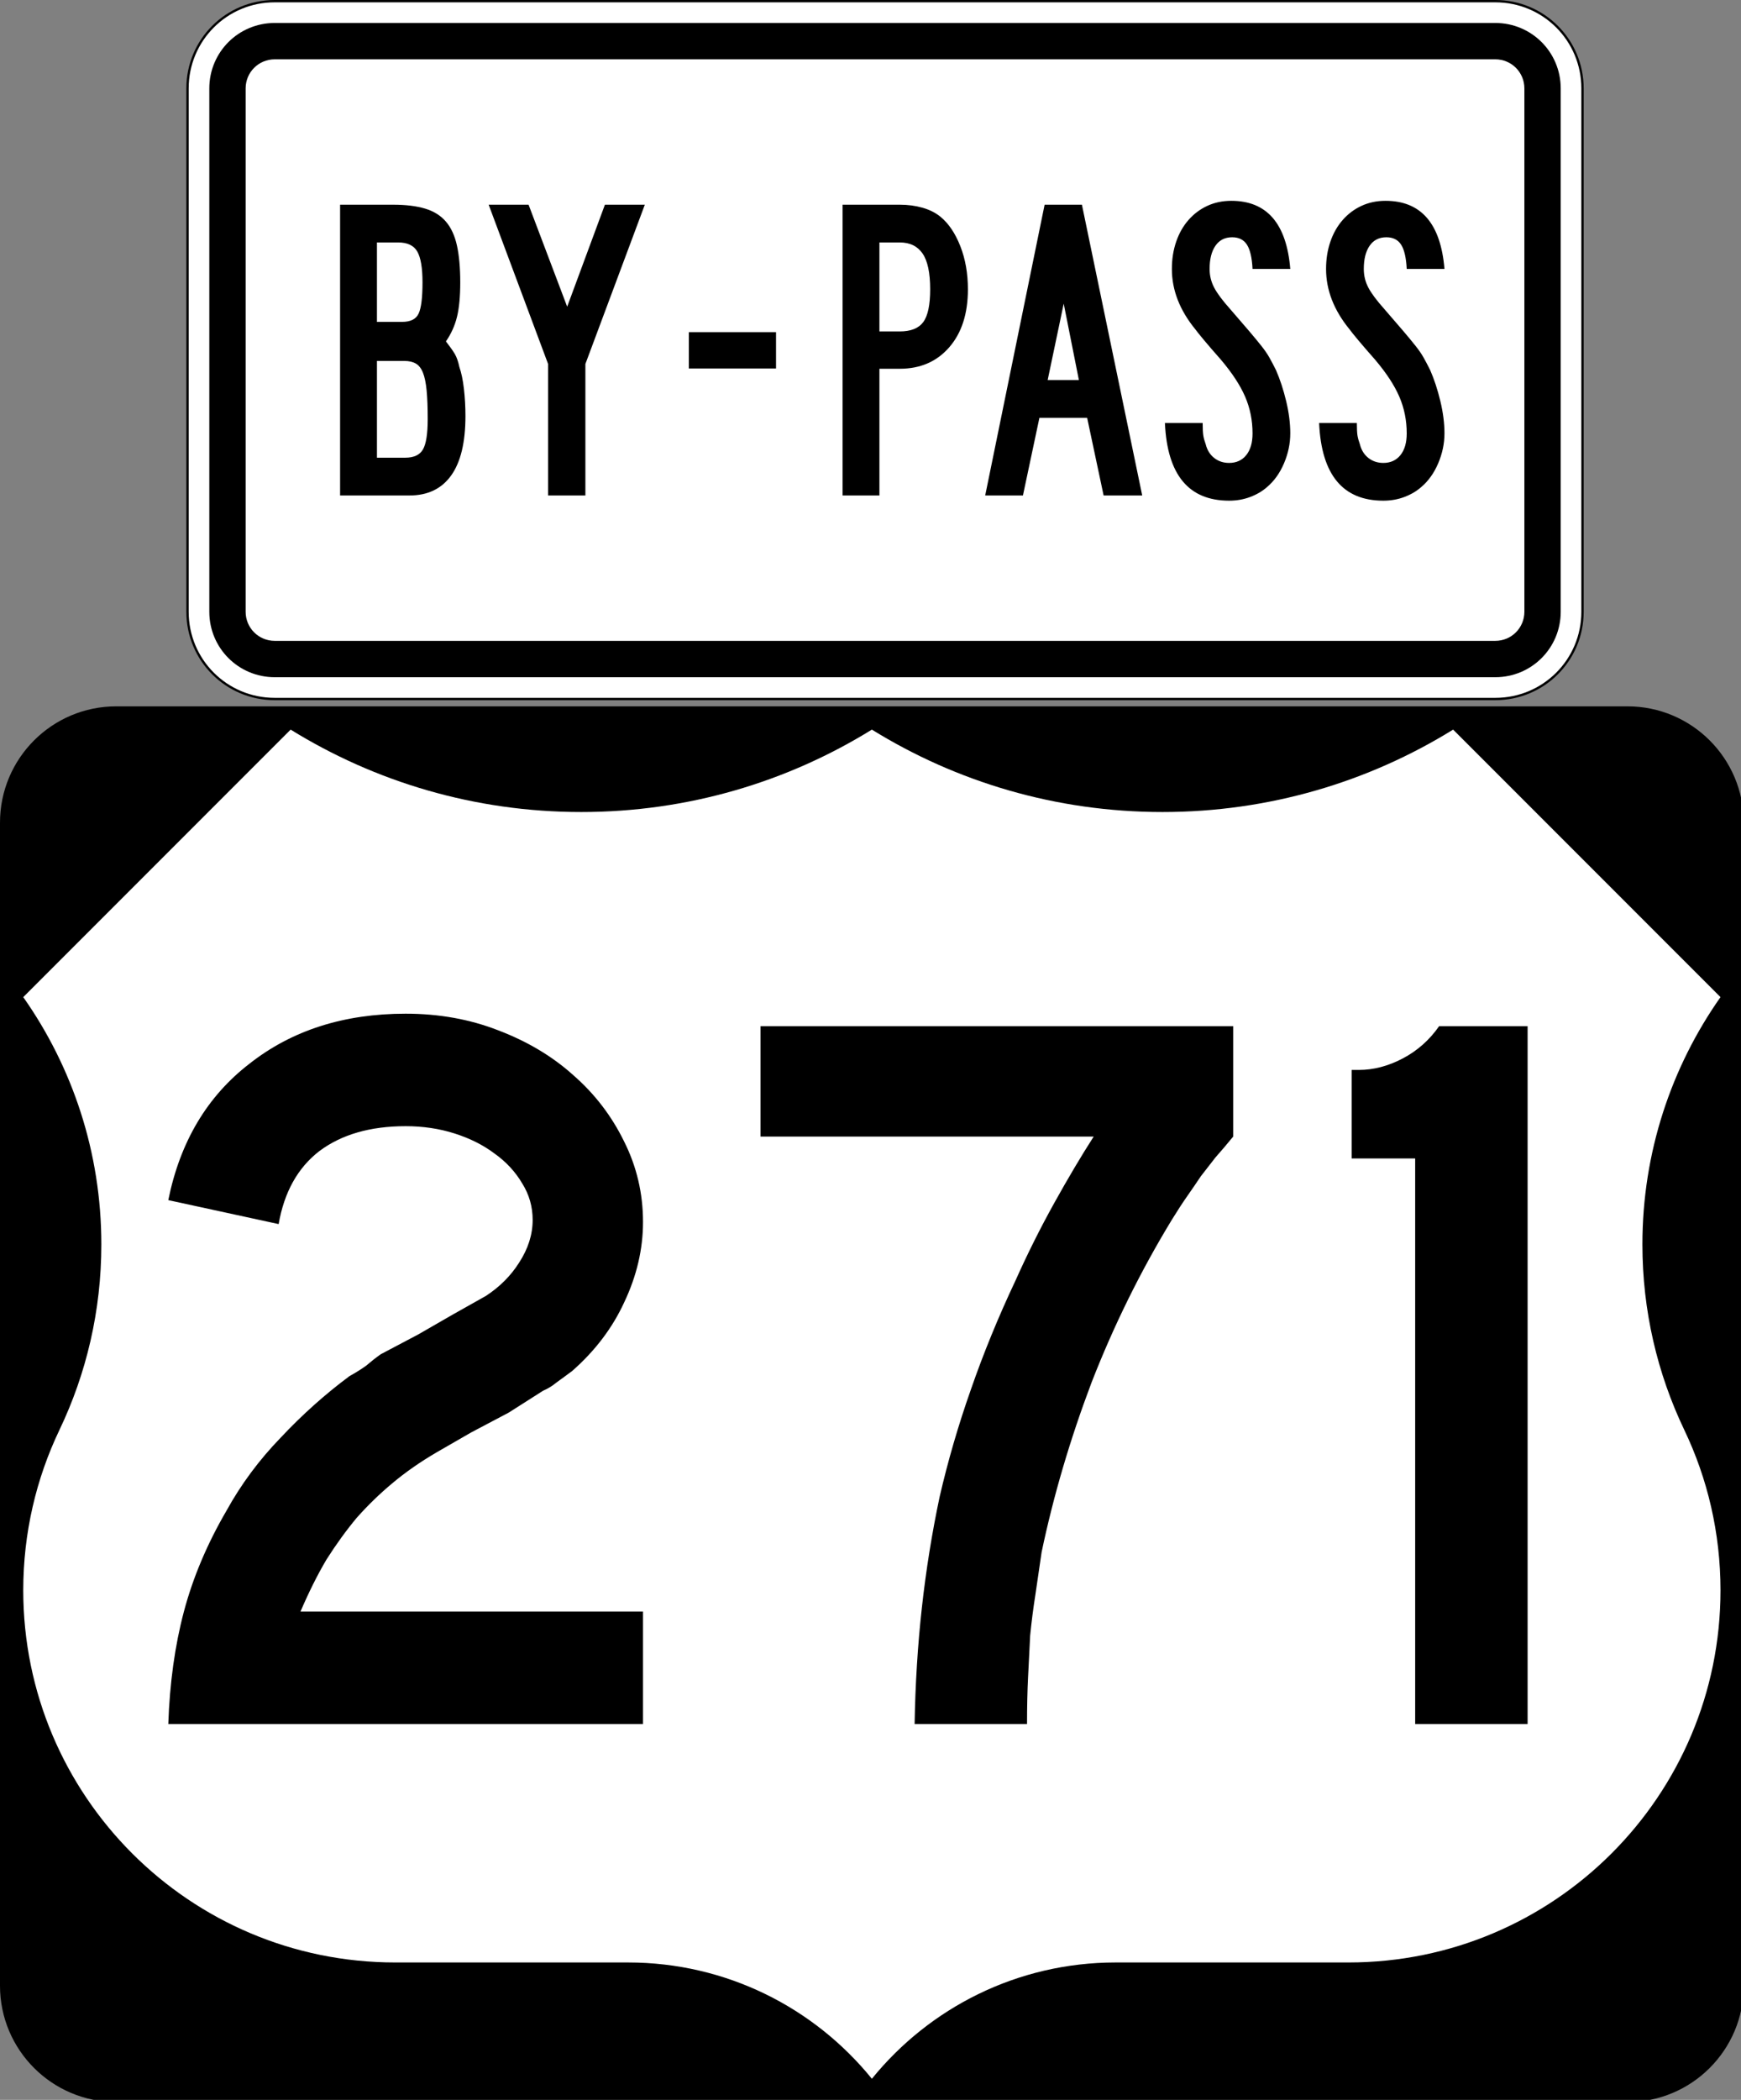
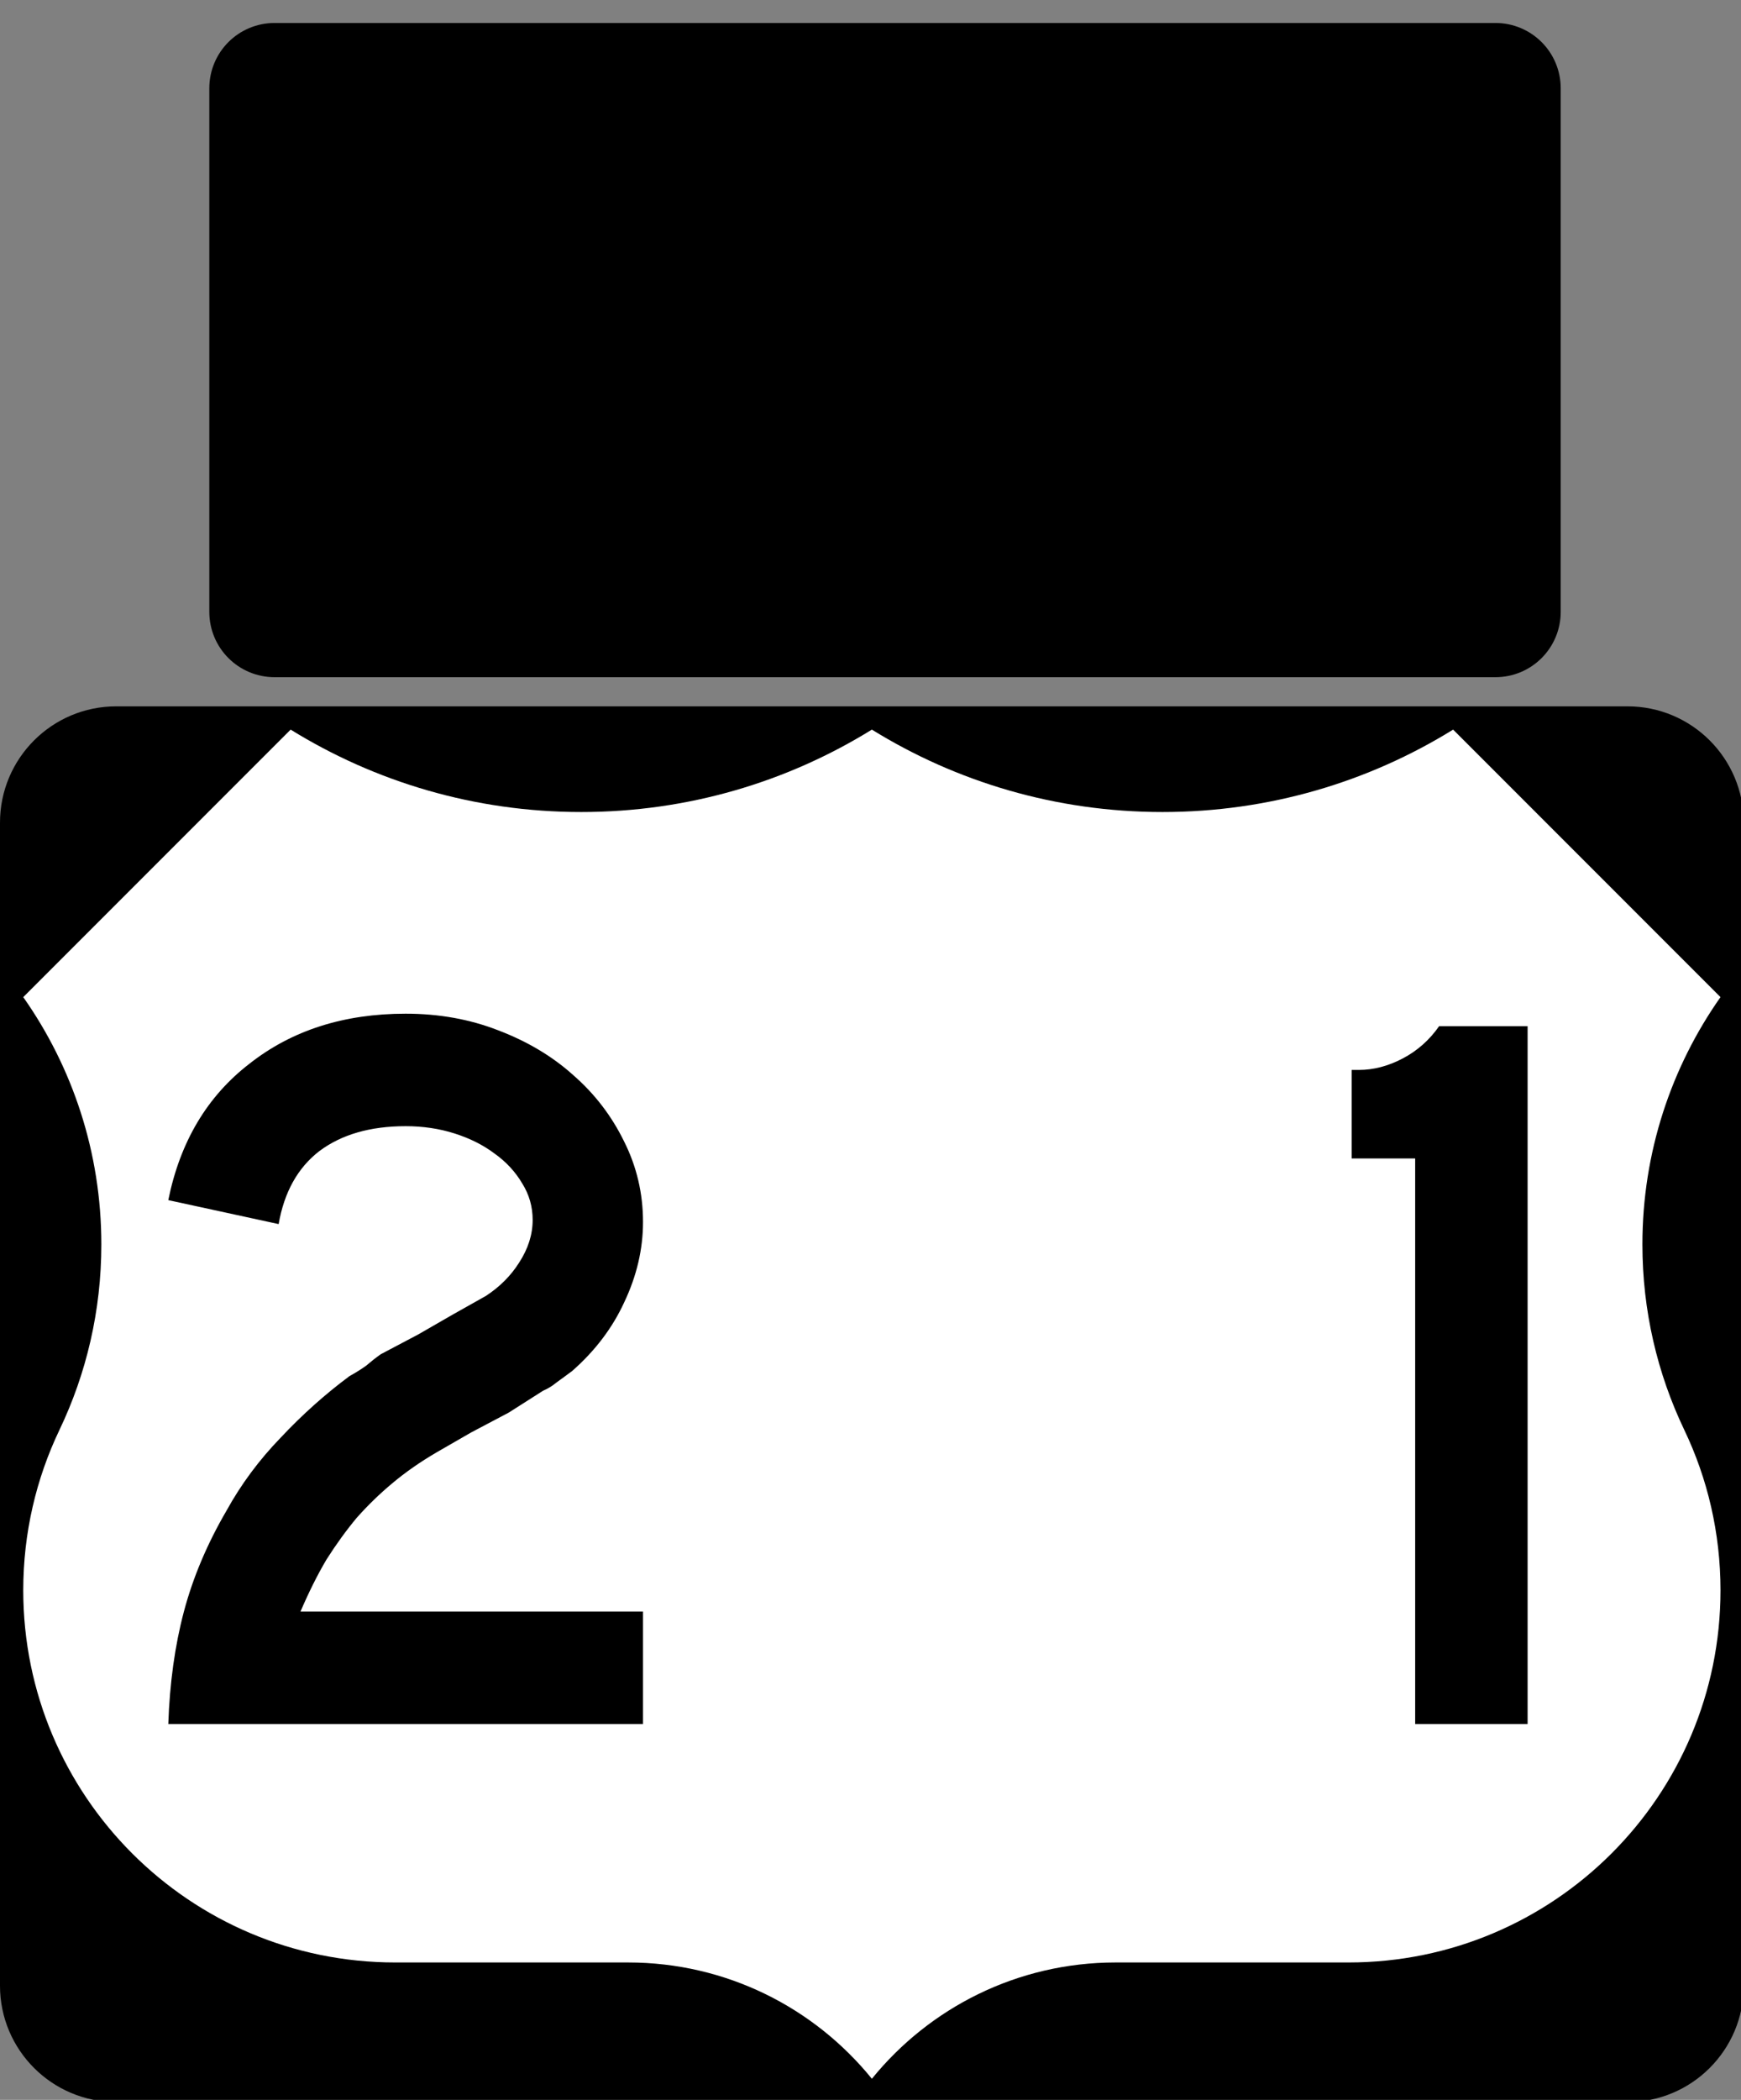
<svg xmlns="http://www.w3.org/2000/svg" xmlns:ns1="http://www.inkscape.org/namespaces/inkscape" xmlns:ns2="http://sodipodi.sourceforge.net/DTD/sodipodi-0.dtd" width="198.437mm" height="239.218mm" viewBox="0 0 198.437 239.218" version="1.1" id="svg1" xml:space="preserve" ns1:export-filename="US59Byp.svg" ns1:export-xdpi="95.575157" ns1:export-ydpi="95.575157">
  <rect x="0" y="0" width="198.437" height="239.218" fill="#808080" stroke="none" />
  <ns2:namedview id="namedview1" pagecolor="#ffffff" bordercolor="#000000" borderopacity="0.25" ns1:showpageshadow="2" ns1:pageopacity="0.0" ns1:pagecheckerboard="0" ns1:deskcolor="#d1d1d1" ns1:document-units="in" showguides="true" />
  <defs id="defs1" />
  <g ns1:label="Layer 1" ns1:groupmode="layer" id="layer1" transform="translate(-0.737,-0.889)">
    <g style="overflow:visible" id="g4" transform="matrix(0.265,0,0,0.265,0.737,81.357)">
      <g id="g3861">
        <g id="g5">
          <path d="M 0,50 C 0,22.386 22.385,0 50,0 h 650 c 27.614,0 50,22.386 50,50 v 500 c 0,27.615 -22.386,50 -50,50 H 50 C 22.385,600 0,577.615 0,550 Z" id="path7" />
          <path d="M 375,300" id="path9" />
        </g>
        <path d="M 375,10.002 C 338.672,32.466 295.851,45.431 250,45.431 204.149,45.431 161.327,32.464 125,10 L 10,125 c 21.163,30.081 33.588,66.752 33.588,106.328 0,28.56 -6.471,55.608 -18.028,79.758 C 15.585,331.955 10,355.326 10,380 10,468.367 81.633,540 170,540 H 270.115 C 312.459,540 350.249,559.494 375,589.998 399.751,559.494 437.541,540 479.885,540 H 580 c 88.367,0 160,-71.633 160,-160 0,-24.674 -5.585,-48.045 -15.561,-68.914 -11.557,-24.15 -18.027,-51.198 -18.027,-79.758 0,-39.575 12.425,-76.247 33.588,-106.328 L 625,10 c -36.327,22.464 -79.149,35.431 -125,35.431 -45.851,0 -88.673,-12.965 -125,-35.429 z" id="path11" style="fill:#ffffff;fill-opacity:1;fill-rule:evenodd" />
      </g>
      <g id="text1331" style="font-style:normal;font-variant:normal;font-weight:normal;font-stretch:normal;font-size:447.761px;line-height:125%;font-family:'Roadgeek 2005 Series D';-inkscape-font-specification:'Roadgeek 2005 Series D';text-align:center;writing-mode:lr-tb;text-anchor:middle">
        <path d="m 72.385,437.5 c 0.597,-17.612 2.836,-33.731 6.716,-48.358 3.881,-14.627 10,-29.104 18.358,-43.433 6.269,-11.343 14.03,-21.791 23.284,-31.343 9.254,-9.851 19.104,-18.657 29.552,-26.418 2.686,-1.492 5.075,-2.985 7.164,-4.478 2.089,-1.791 4.179,-3.433 6.269,-4.925 l 16.119,-8.507 14.776,-8.507 14.328,-8.06 c 5.97,-3.88 10.746,-8.657 14.328,-14.328 3.88,-5.97 5.821,-12.089 5.821,-18.358 -1.8e-4,-5.671 -1.493,-10.895 -4.478,-15.672 -2.985,-5.074 -7.015,-9.403 -12.09,-12.985 -4.776,-3.582 -10.448,-6.418 -17.015,-8.507 -6.567,-2.089 -13.582,-3.134 -21.045,-3.134 -15.224,2.6e-4 -27.612,3.582 -37.164,10.746 -9.254,7.164 -15.075,17.612 -17.463,31.343 l -47.463,-10.299 c 5.075,-25.074 16.716,-44.627 34.925,-58.657 18.209,-14.328 40.597,-21.492 67.164,-21.493 14.328,3.1e-4 27.612,2.388 39.851,7.164 12.537,4.776 23.283,11.194 32.239,19.254 9.254,8.06 16.567,17.612 21.94,28.657 5.373,10.747 8.059,22.239 8.06,34.478 -2.3e-4,11.642 -2.687,23.135 -8.06,34.478 -5.075,11.045 -12.538,20.896 -22.388,29.552 -2.388,1.791 -4.627,3.433 -6.716,4.925 -1.791,1.493 -3.732,2.687 -5.821,3.582 l -14.776,9.403 -16.119,8.507 -14.776,8.507 c -7.164,4.179 -13.582,8.657 -19.254,13.433 -5.373,4.478 -10.448,9.403 -15.224,14.776 -4.478,5.373 -8.806,11.343 -12.985,17.91 -3.881,6.567 -7.612,14.03 -11.194,22.388 H 276.565 V 437.5 H 72.385" id="path5527" style="font-family:'Roadgeek 2005 Series D';-inkscape-font-specification:'Roadgeek 2005 Series D'" />
-         <path d="m 530.396,184.963 c -2.687,3.284 -5.224,6.269 -7.612,8.955 -2.09,2.687 -4.179,5.373 -6.269,8.06 -1.791,2.687 -3.732,5.523 -5.821,8.507 -2.09,2.985 -4.329,6.418 -6.716,10.299 -13.433,22.09 -24.926,45.373 -34.478,69.851 -9.254,24.478 -16.418,48.806 -21.493,72.985 -0.896,6.269 -1.791,12.388 -2.687,18.358 -0.896,5.672 -1.642,11.493 -2.239,17.463 -0.299,5.672 -0.597,11.642 -0.896,17.91 -0.299,5.97 -0.448,12.687 -0.448,20.149 H 393.381 c 0.298,-17.313 1.343,-34.03 3.134,-50.149 1.791,-16.119 4.328,-31.94 7.612,-47.463 3.582,-15.522 8.06,-30.895 13.433,-46.119 5.373,-15.522 11.791,-31.194 19.254,-47.015 5.074,-11.343 10.597,-22.388 16.567,-33.134 5.97,-10.746 11.642,-20.298 17.015,-28.657 H 327.113 V 137.5 h 203.284 v 47.463 0" id="path5529" style="font-family:'Roadgeek 2005 Series D';-inkscape-font-specification:'Roadgeek 2005 Series D'" />
        <path d="M 608.677,437.5 V 194.366 h -27.313 v -38.06 h 3.134 c 6.269,2.8e-4 12.537,-1.642 18.806,-4.925 6.269,-3.283 11.492,-7.91 15.672,-13.881 h 38.06 v 300 h -48.358" id="path5531" style="font-family:'Roadgeek 2005 Series D';-inkscape-font-specification:'Roadgeek 2005 Series D'" />
      </g>
    </g>
    <g ns1:label="Layer 1" id="layer1-5" transform="matrix(0.265,0,0,0.265,21.977,0.889)">
-       <path style="color:#000000;display:inline;overflow:visible;visibility:visible;fill:#ffffff;fill-opacity:1;fill-rule:nonzero;stroke:#000000;stroke-width:1;stroke-linecap:butt;stroke-linejoin:miter;stroke-miterlimit:4;stroke-dashoffset:0;stroke-opacity:1;marker:none;marker-start:none;marker-mid:none;marker-end:none" d="M 38,0.5 H 563 C 583.775,0.5 600.5,17.225 600.5,38 V 263 C 600.5,283.775 583.775,300.5 563,300.5 H 38 C 17.225,300.5 0.5,283.775 0.5,263 V 38 C 0.5,17.225 17.225,0.5 38,0.5 Z" id="rect1872" />
-       <path style="color:#000000;display:inline;overflow:visible;visibility:visible;fill:#000000;fill-opacity:1;fill-rule:nonzero;stroke:none;stroke-width:0.874;stroke-linecap:butt;stroke-linejoin:miter;stroke-miterlimit:4;stroke-dashoffset:0;stroke-opacity:1;marker:none;marker-start:none;marker-mid:none;marker-end:none" d="m 38,9.875 h 525 c 15.581,0 28.125,12.544 28.125,28.125 v 225 c 0,15.581 -12.544,28.125 -28.125,28.125 H 38 C 22.419,291.125 9.875,278.581 9.875,263 V 38 C 9.875,22.419 22.419,9.875 38,9.875 Z" id="rect4530" />
-       <path style="color:#000000;display:inline;overflow:visible;visibility:visible;fill:#ffffff;fill-opacity:1;fill-rule:nonzero;stroke:none;stroke-width:0.874;stroke-linecap:butt;stroke-linejoin:miter;stroke-miterlimit:4;stroke-dashoffset:0;stroke-opacity:1;marker:none;marker-start:none;marker-mid:none;marker-end:none" d="m 38,25.5 h 525 c 6.925,0 12.5,5.575 12.5,12.5 v 225 c 0,6.925 -5.575,12.5 -12.5,12.5 H 38 c -6.925,0 -12.5,-5.575 -12.5,-12.5 V 38 c 0,-6.925 5.575,-12.5 12.5,-12.5 z" id="rect4532" />
+       <path style="color:#000000;display:inline;overflow:visible;visibility:visible;fill:#000000;fill-opacity:1;fill-rule:nonzero;stroke:none;stroke-width:0.874;stroke-linecap:butt;stroke-linejoin:miter;stroke-miterlimit:4;stroke-dashoffset:0;stroke-opacity:1;marker:none;marker-start:none;marker-mid:none;marker-end:none" d="m 38,9.875 h 525 c 15.581,0 28.125,12.544 28.125,28.125 v 225 c 0,15.581 -12.544,28.125 -28.125,28.125 H 38 C 22.419,291.125 9.875,278.581 9.875,263 V 38 C 9.875,22.419 22.419,9.875 38,9.875 " id="rect4530" />
      <g id="g2789" transform="translate(0.5,0.5)">
-         <path id="text2770" d="m 119.542,178.356 c -7e-5,11.319 -2.053,19.839 -6.157,25.561 C 109.279,209.639 103.31,212.5 95.476,212.5 H 65.625 V 87.5 h 22.762 c 5.473,1.25e-4 10.075,0.56 13.807,1.68 3.731,1.12 6.715,2.986 8.953,5.6 2.237,2.613 3.823,6.066 4.757,10.356 0.934,4.291 1.401,9.545 1.401,15.762 -6e-5,6.096 -0.467,11.04 -1.401,14.831 -0.934,3.792 -2.52,7.305 -4.76,10.539 1.742,2.239 3.017,4.043 3.826,5.412 0.808,1.368 1.461,3.235 1.959,5.6 0.873,2.486 1.527,5.626 1.961,9.42 0.435,3.794 0.652,7.68 0.652,11.657 z m -18.47,-57.458 c -5e-5,-6.217 -0.746,-10.632 -2.238,-13.246 -1.492,-2.613 -4.228,-3.92 -8.21,-3.92 h -9.144 v 34.144 h 10.823 c 3.606,7e-5 5.969,-1.181 7.088,-3.544 1.12,-2.363 1.68,-6.841 1.68,-13.434 z m 2.238,58.768 c -5e-5,-4.976 -0.156,-9.081 -0.467,-12.315 -0.311,-3.234 -0.84,-5.784 -1.586,-7.649 -0.746,-1.865 -1.772,-3.171 -3.077,-3.917 -1.306,-0.746 -2.953,-1.119 -4.942,-1.119 H 81.481 v 41.602 h 12.127 c 3.731,2e-5 6.281,-1.181 7.649,-3.544 1.368,-2.363 2.052,-6.715 2.052,-13.058 z m 67.82,-23.696 V 212.5 h -16.044 v -56.53 l -25.558,-68.469 h 17.166 l 16.602,43.845 16.232,-43.845 h 17.166 z" style="font-style:normal;font-variant:normal;font-weight:normal;font-stretch:normal;font-size:186.563px;line-height:125%;font-family:'Roadgeek 2005 Series B';text-align:center;writing-mode:lr-tb;text-anchor:middle" />
        <path id="text2780" d="m 335.655,123.881 c -7e-5,10.449 -2.674,18.752 -8.022,24.909 -5.348,6.157 -12.438,9.235 -21.271,9.235 h -8.768 V 212.5 H 281.738 V 87.5 h 24.624 c 3.484,1.25e-4 6.75,0.436 9.798,1.307 3.048,0.871 5.629,2.178 7.743,3.92 3.481,2.862 6.309,7.06 8.486,12.594 2.177,5.534 3.265,11.721 3.265,18.561 z m -16.232,0 c -5e-5,-7.09 -1.088,-12.221 -3.265,-15.392 -2.177,-3.171 -5.442,-4.757 -9.796,-4.757 h -8.768 v 38.249 h 8.768 c 4.729,7e-5 8.088,-1.337 10.077,-4.011 1.989,-2.674 2.983,-7.37 2.983,-14.088 z M 394.024,212.5 386.936,179.108 H 366.411 L 359.323,212.5 H 343.091 L 368.649,87.5 h 16.044 L 410.626,212.5 Z m -17.166,-82.458 -6.9,32.834 h 13.431 z m 97.449,55.779 c -6e-5,4.354 -0.902,8.645 -2.704,12.873 -1.803,4.228 -4.259,7.648 -7.367,10.26 -1.989,1.742 -4.383,3.142 -7.182,4.199 -2.799,1.057 -5.816,1.586 -9.05,1.586 -17.414,-1e-5 -26.619,-11.131 -27.613,-33.392 h 16.232 c -2e-5,2.486 0.093,4.289 0.279,5.409 0.186,1.12 0.529,2.363 1.031,3.729 0.619,2.49 1.83,4.449 3.635,5.878 1.805,1.429 3.95,2.144 6.436,2.144 3.109,10e-6 5.564,-1.119 7.367,-3.356 1.803,-2.238 2.704,-5.347 2.704,-9.329 -5e-5,-5.595 -1.057,-10.849 -3.171,-15.762 -2.114,-4.913 -5.597,-10.23 -10.447,-15.95 -2.858,-3.234 -5.251,-6.002 -7.179,-8.304 -1.928,-2.302 -3.204,-3.888 -3.826,-4.757 -6.714,-8.21 -10.072,-16.854 -10.072,-25.934 0,-4.228 0.622,-8.146 1.865,-11.754 1.243,-3.608 3.015,-6.717 5.315,-9.329 2.3,-2.611 5.005,-4.631 8.116,-6.061 3.111,-1.429 6.531,-2.143 10.262,-2.144 15.296,1.27e-4 23.753,9.762 25.37,29.287 h -16.232 c -0.247,-4.851 -1.054,-8.333 -2.423,-10.447 -1.368,-2.114 -3.483,-3.171 -6.345,-3.171 -3.109,1.1e-4 -5.503,1.213 -7.182,3.638 -1.68,2.426 -2.519,5.752 -2.519,9.981 -3e-5,2.862 0.654,5.536 1.961,8.022 1.308,2.486 3.578,5.534 6.812,9.144 3.355,3.856 6.09,7.028 8.204,9.514 2.114,2.486 3.887,4.632 5.318,6.436 1.431,1.805 2.582,3.484 3.453,5.039 0.871,1.554 1.804,3.326 2.798,5.315 1.742,3.982 3.203,8.428 4.384,13.34 1.18,4.912 1.771,9.544 1.771,13.898 z m 66.317,0 c -6e-5,4.354 -0.902,8.645 -2.704,12.873 -1.803,4.228 -4.259,7.648 -7.367,10.26 -1.989,1.742 -4.383,3.142 -7.182,4.199 -2.799,1.057 -5.816,1.586 -9.05,1.586 -17.414,-1e-5 -26.619,-11.131 -27.613,-33.392 h 16.232 c -2e-5,2.486 0.093,4.289 0.279,5.409 0.186,1.12 0.529,2.363 1.031,3.729 0.619,2.49 1.83,4.449 3.635,5.878 1.805,1.429 3.95,2.144 6.436,2.144 3.109,10e-6 5.564,-1.119 7.367,-3.356 1.803,-2.238 2.704,-5.347 2.704,-9.329 -5e-5,-5.595 -1.057,-10.849 -3.171,-15.762 -2.114,-4.913 -5.597,-10.23 -10.447,-15.95 -2.858,-3.234 -5.251,-6.002 -7.179,-8.304 -1.928,-2.302 -3.204,-3.888 -3.826,-4.757 -6.714,-8.21 -10.072,-16.854 -10.072,-25.934 -1e-5,-4.228 0.622,-8.146 1.865,-11.754 1.243,-3.608 3.015,-6.717 5.315,-9.329 2.3,-2.611 5.005,-4.631 8.116,-6.061 3.111,-1.429 6.531,-2.143 10.262,-2.144 15.296,1.27e-4 23.753,9.762 25.37,29.287 h -16.232 c -0.247,-4.851 -1.054,-8.333 -2.423,-10.447 -1.368,-2.114 -3.483,-3.171 -6.345,-3.171 -3.109,1.1e-4 -5.503,1.213 -7.182,3.638 -1.68,2.426 -2.519,5.752 -2.519,9.981 -2e-5,2.862 0.654,5.536 1.961,8.022 1.308,2.486 3.578,5.534 6.812,9.144 3.355,3.856 6.09,7.028 8.204,9.514 2.114,2.486 3.887,4.632 5.318,6.436 1.431,1.805 2.582,3.484 3.453,5.039 0.871,1.554 1.804,3.326 2.798,5.315 1.742,3.982 3.203,8.428 4.384,13.34 1.18,4.912 1.771,9.544 1.771,13.898 z" style="font-style:normal;font-variant:normal;font-weight:normal;font-stretch:normal;font-size:186.563px;line-height:125%;font-family:'Roadgeek 2005 Series B';text-align:center;writing-mode:lr-tb;text-anchor:middle" />
-         <path id="rect2784" d="m 215.625,142.283 h 37.5 v 15.625 h -37.5 z" style="color:#000000;display:inline;overflow:visible;visibility:visible;fill:#000000;fill-opacity:1;fill-rule:nonzero;stroke:none;stroke-width:0.874;stroke-linecap:butt;stroke-linejoin:miter;stroke-miterlimit:4;stroke-dashoffset:0;stroke-opacity:1;marker:none;marker-start:none;marker-mid:none;marker-end:none" />
      </g>
    </g>
  </g>
</svg>